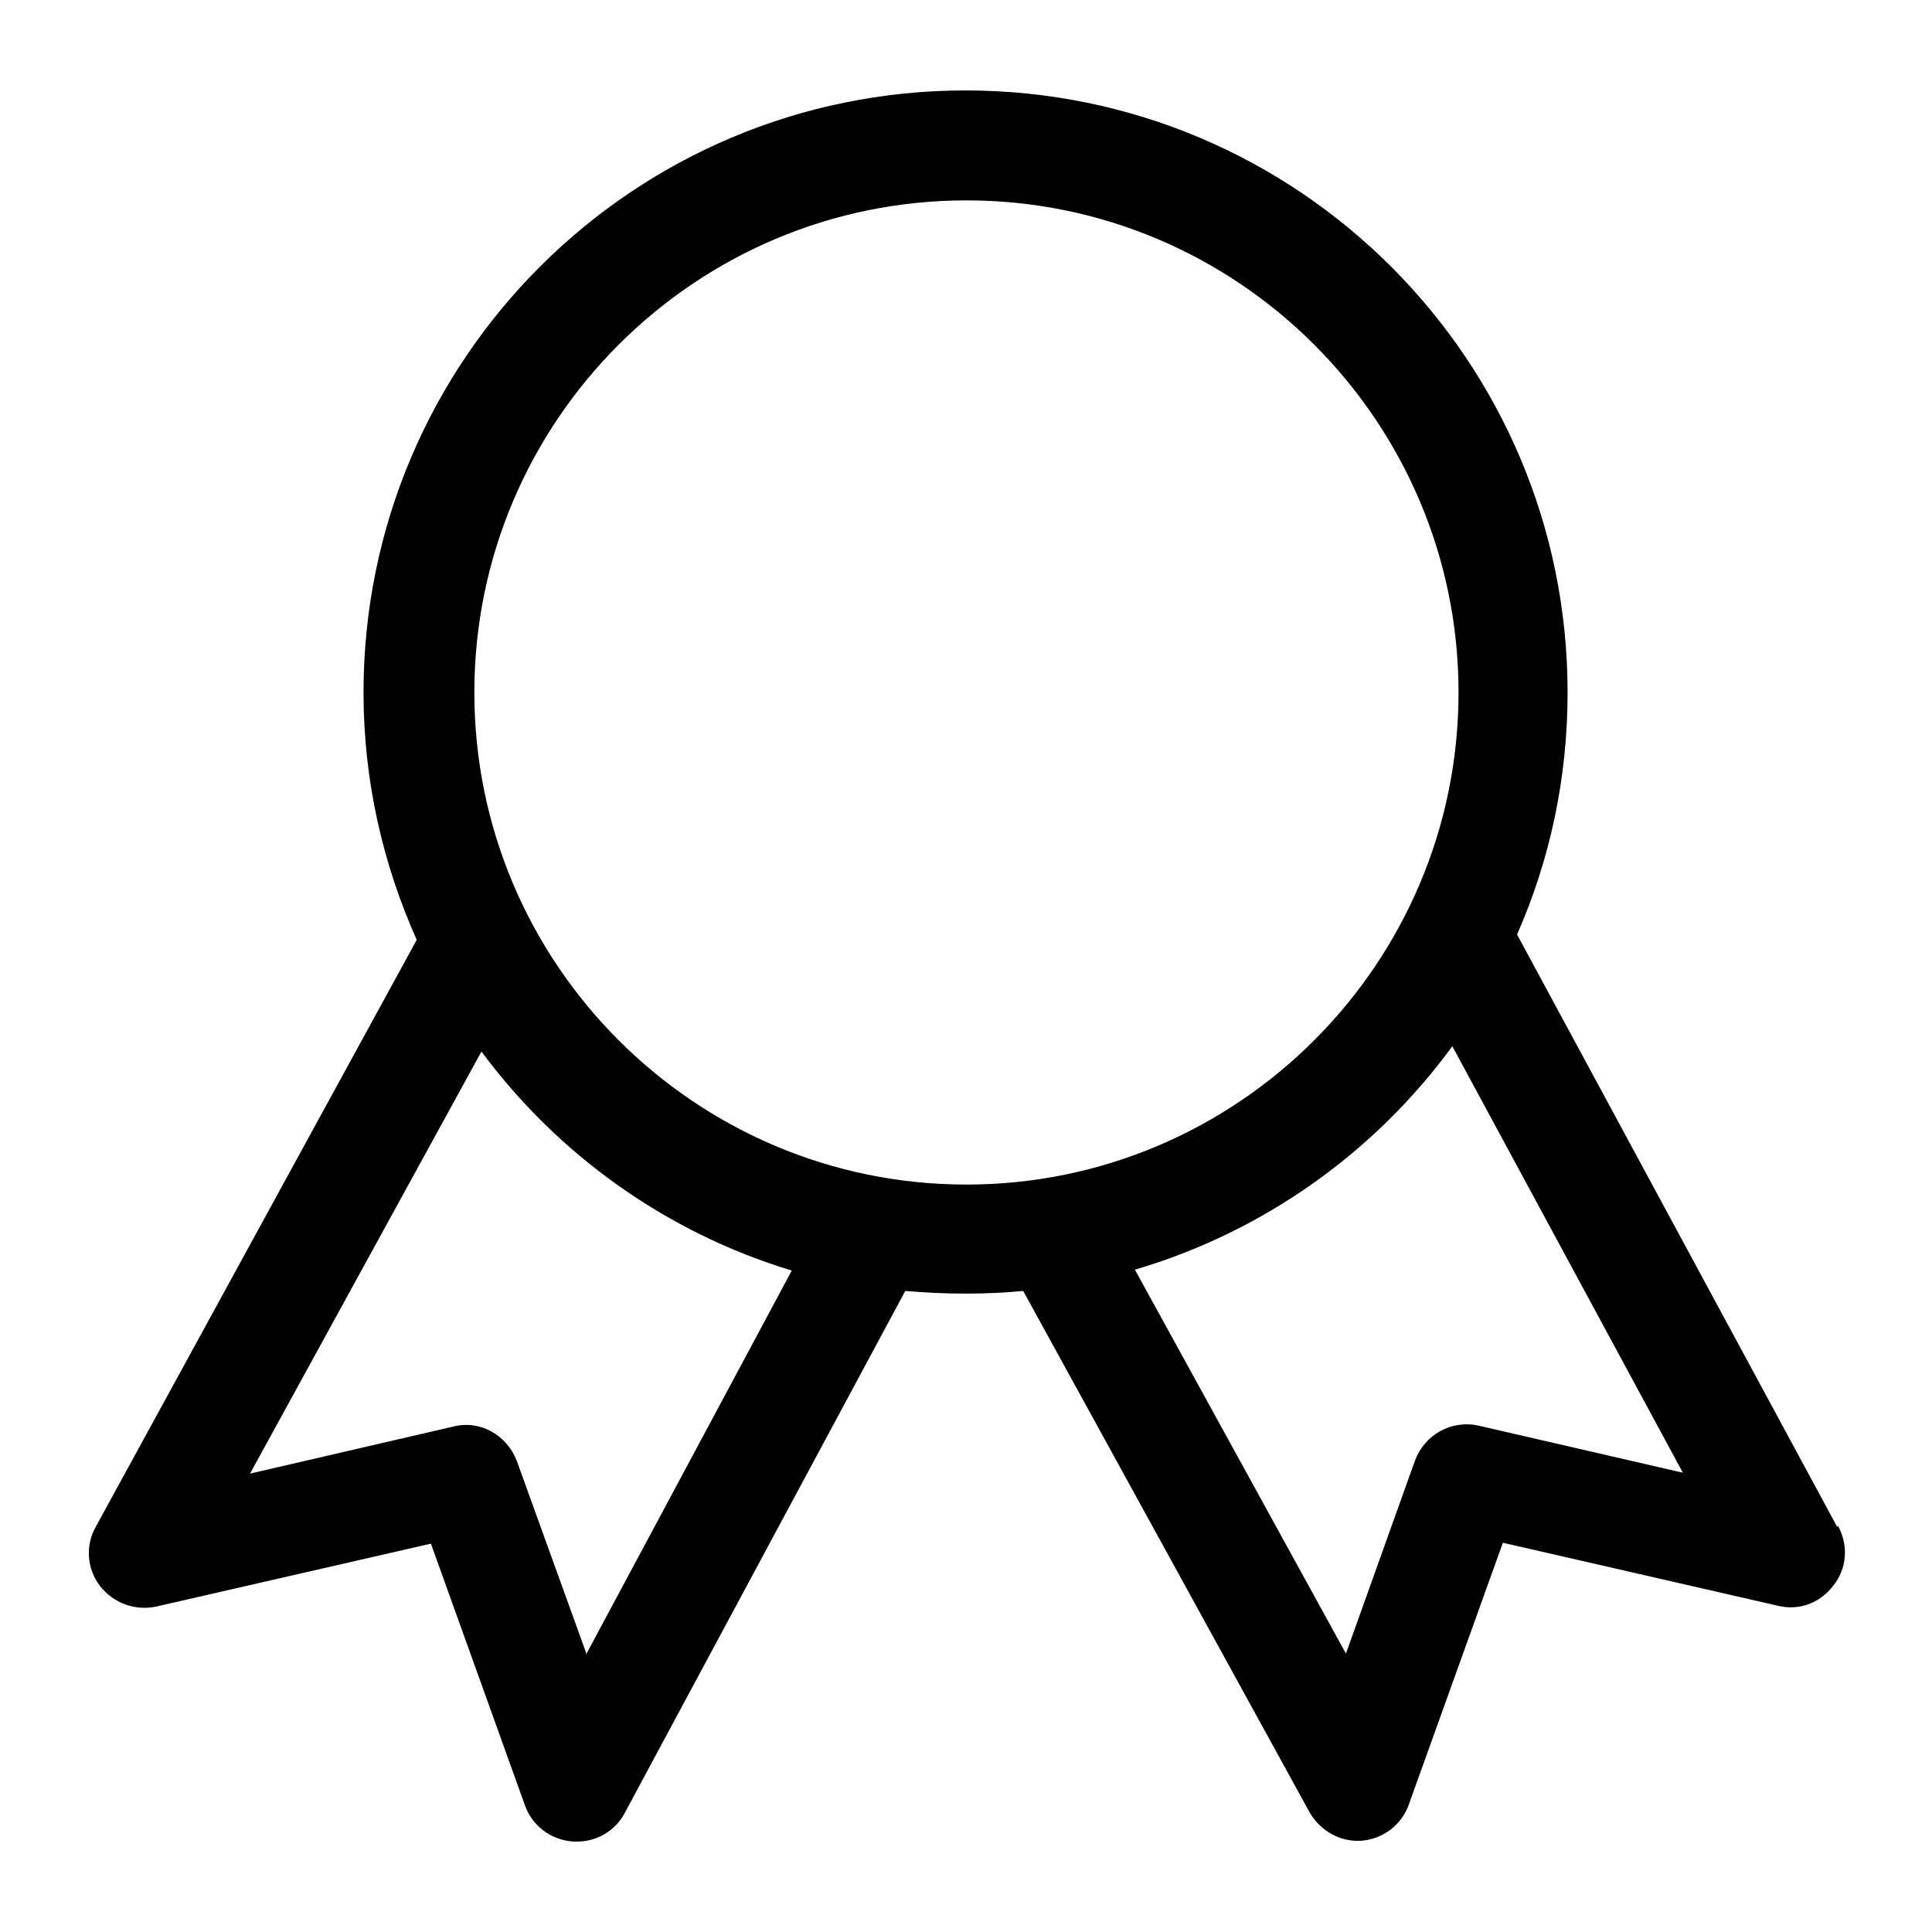
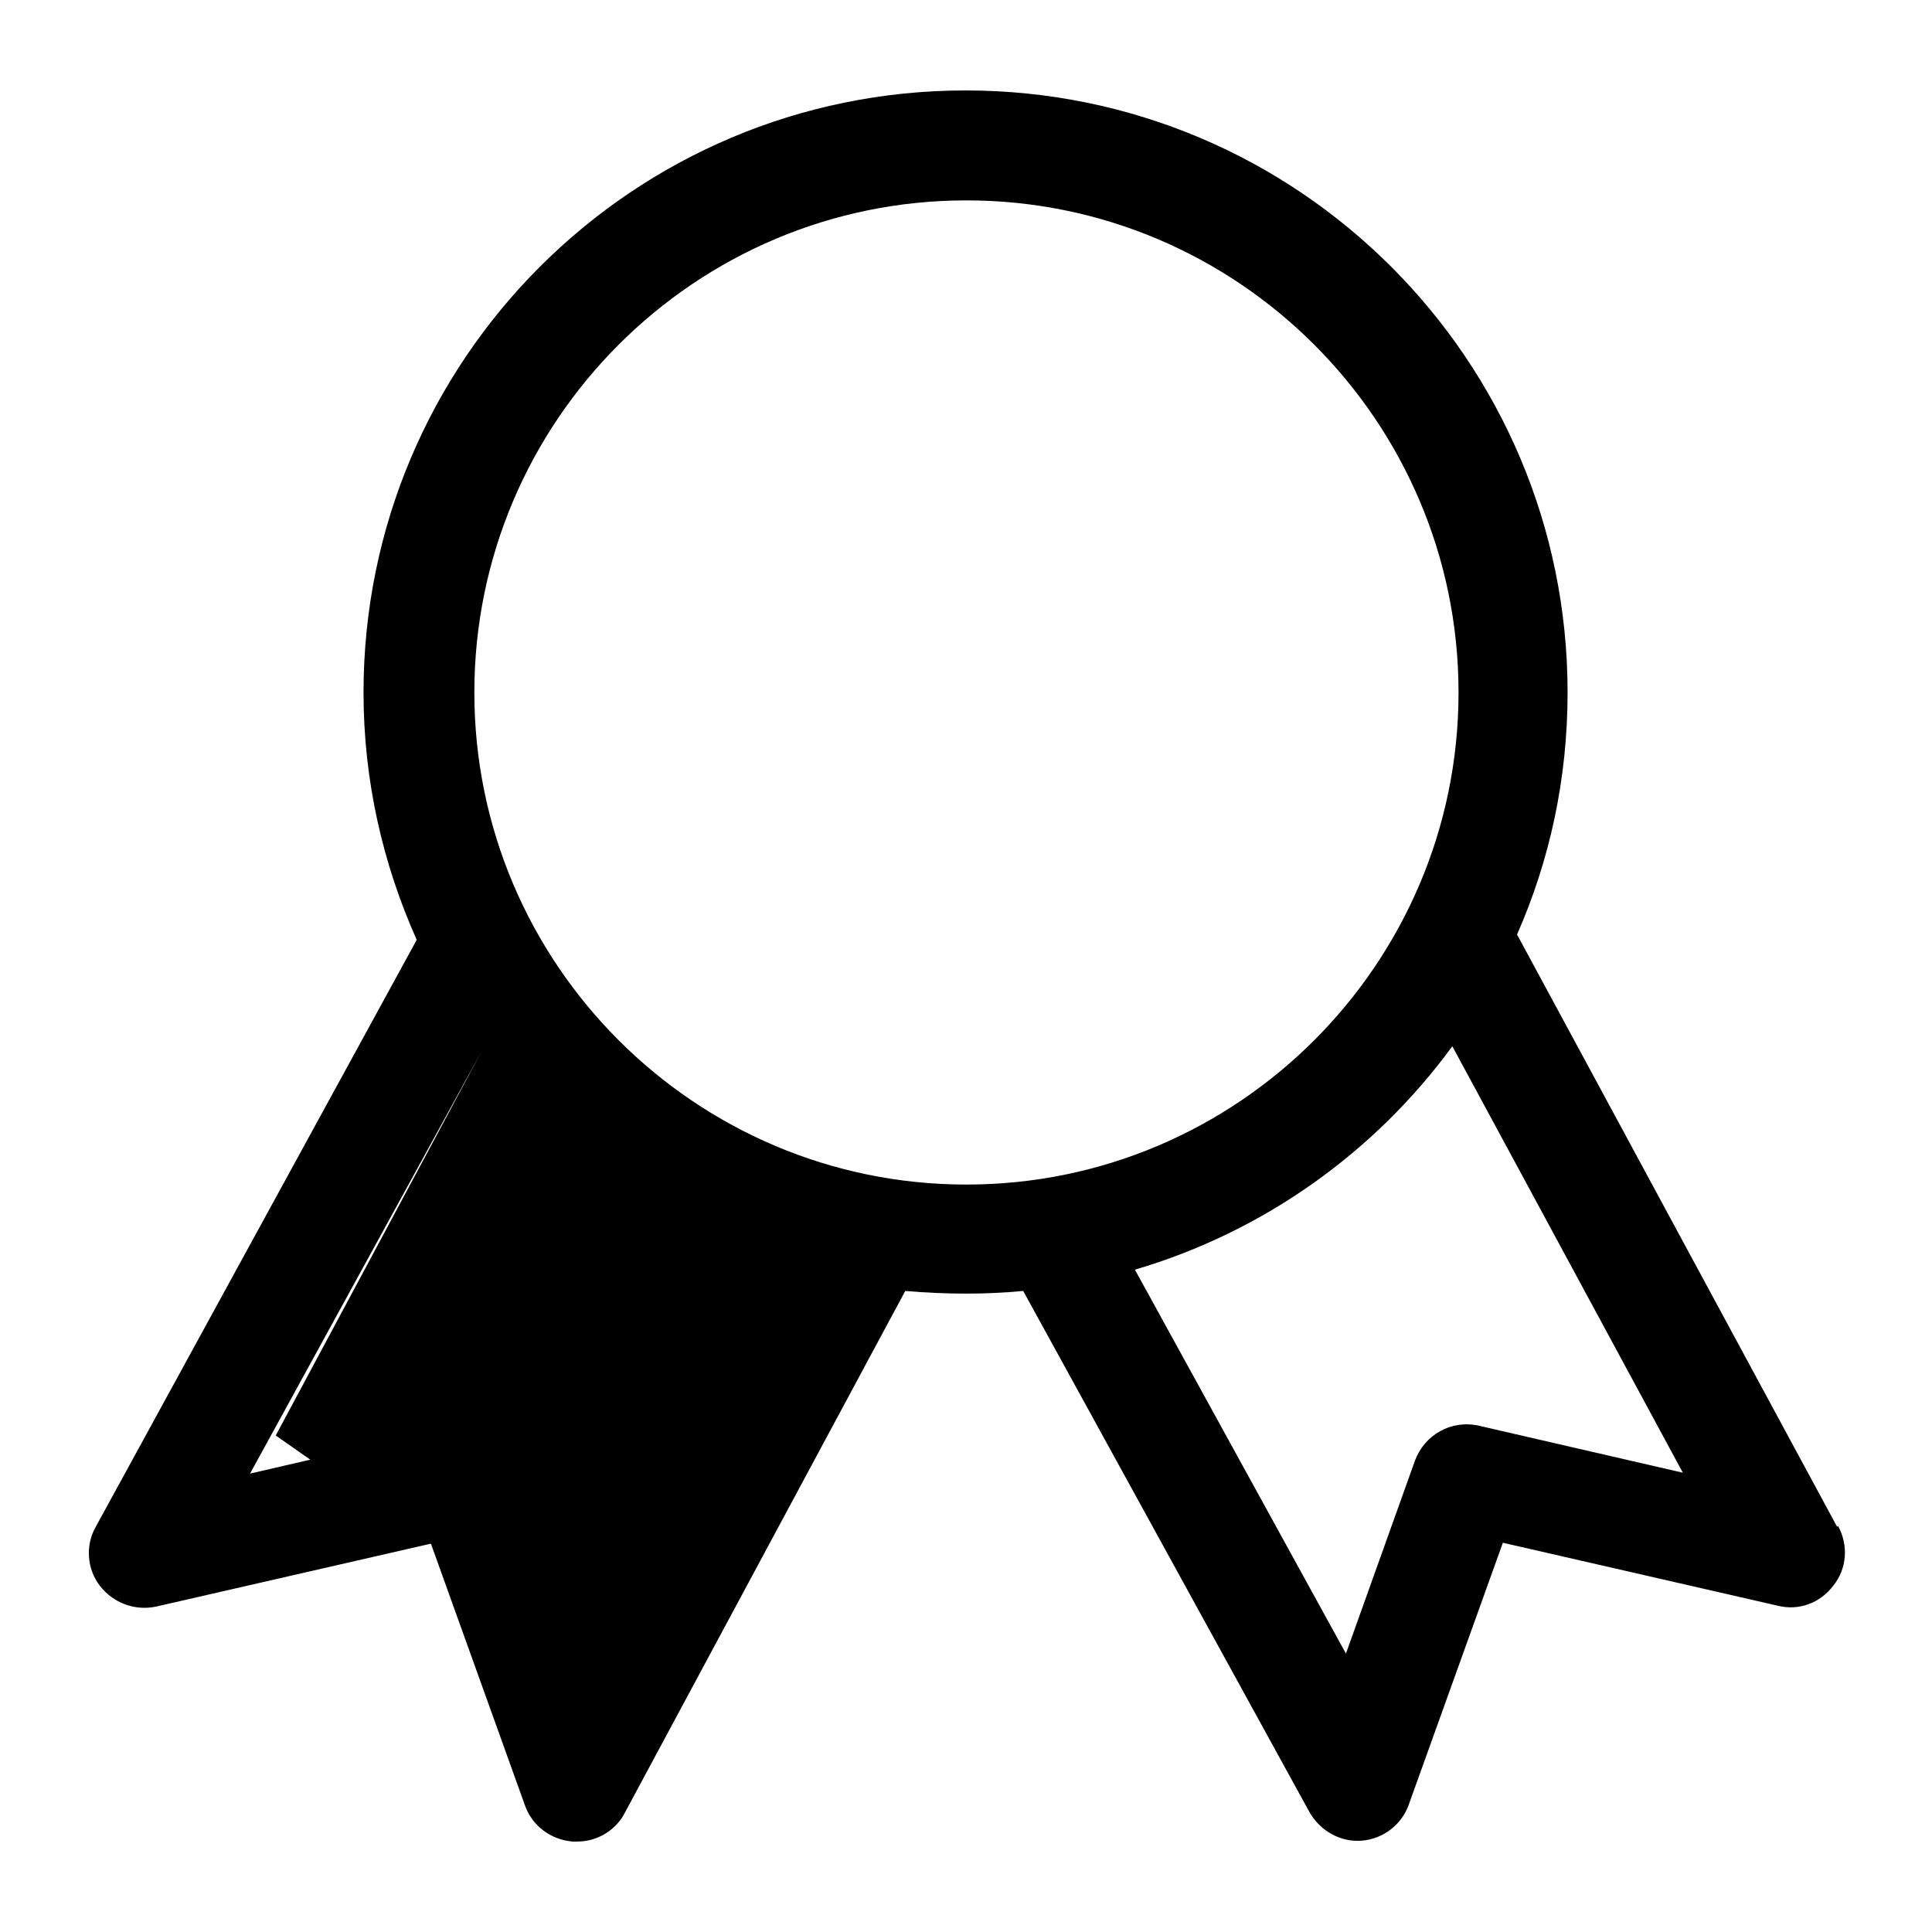
<svg xmlns="http://www.w3.org/2000/svg" width="24" height="24" id="Layer_2" data-name="Layer 2" viewBox="-1 -1 21.79 21.75">
  <g id="Layer_1-2" data-name="Layer 1">
-     <path d="m19.72,16.2l-3.61-6.68c.37-.84.57-1.76.57-2.73,0-3.75-3.04-6.79-6.79-6.79S3.1,3.04,3.1,6.79c0,1,.22,1.94.6,2.79L.08,16.2c-.12.21-.1.48.05.67.15.19.39.28.63.23l3.1-.71,1.06,2.95c.08.23.29.39.54.41.02,0,.03,0,.05,0,.23,0,.44-.13.54-.33l3.16-5.88c.23.02.46.03.69.03.21,0,.43-.01.64-.03l3.23,5.88c.12.21.35.34.59.32.24-.02.45-.18.53-.41l1.06-2.95,3.1.71c.24.06.48-.03.63-.23.15-.19.17-.45.05-.67h0Zm-14.11,1.42l-.78-2.16c-.11-.29-.41-.47-.72-.39l-2.29.53,2.61-4.76c.86,1.16,2.08,2.04,3.5,2.47l-2.32,4.33Zm-1.26-10.83c0-3.06,2.49-5.55,5.55-5.55s5.55,2.49,5.55,5.55-2.49,5.55-5.55,5.55-5.55-2.49-5.55-5.55Zm11.33,8.27c-.31-.07-.61.1-.72.39l-.78,2.18-2.38-4.33c1.46-.43,2.71-1.33,3.58-2.52l2.6,4.81-2.3-.53Z" />
+     <path d="m19.72,16.2l-3.61-6.68c.37-.84.57-1.76.57-2.73,0-3.75-3.04-6.79-6.79-6.79S3.1,3.04,3.1,6.79c0,1,.22,1.94.6,2.79L.08,16.2c-.12.21-.1.48.05.67.15.19.39.28.63.23l3.1-.71,1.06,2.95c.08.23.29.39.54.41.02,0,.03,0,.05,0,.23,0,.44-.13.54-.33l3.16-5.88c.23.02.46.03.69.03.21,0,.43-.01.64-.03l3.23,5.88c.12.21.35.34.59.32.24-.02.45-.18.53-.41l1.06-2.95,3.1.71c.24.06.48-.03.63-.23.15-.19.17-.45.05-.67h0Zm-14.11,1.42l-.78-2.16c-.11-.29-.41-.47-.72-.39l-2.29.53,2.61-4.76l-2.32,4.33Zm-1.26-10.83c0-3.06,2.49-5.55,5.55-5.55s5.55,2.49,5.55,5.55-2.49,5.55-5.55,5.55-5.55-2.49-5.55-5.55Zm11.33,8.27c-.31-.07-.61.1-.72.39l-.78,2.18-2.38-4.33c1.46-.43,2.71-1.33,3.58-2.52l2.6,4.81-2.3-.53Z" />
  </g>
</svg>